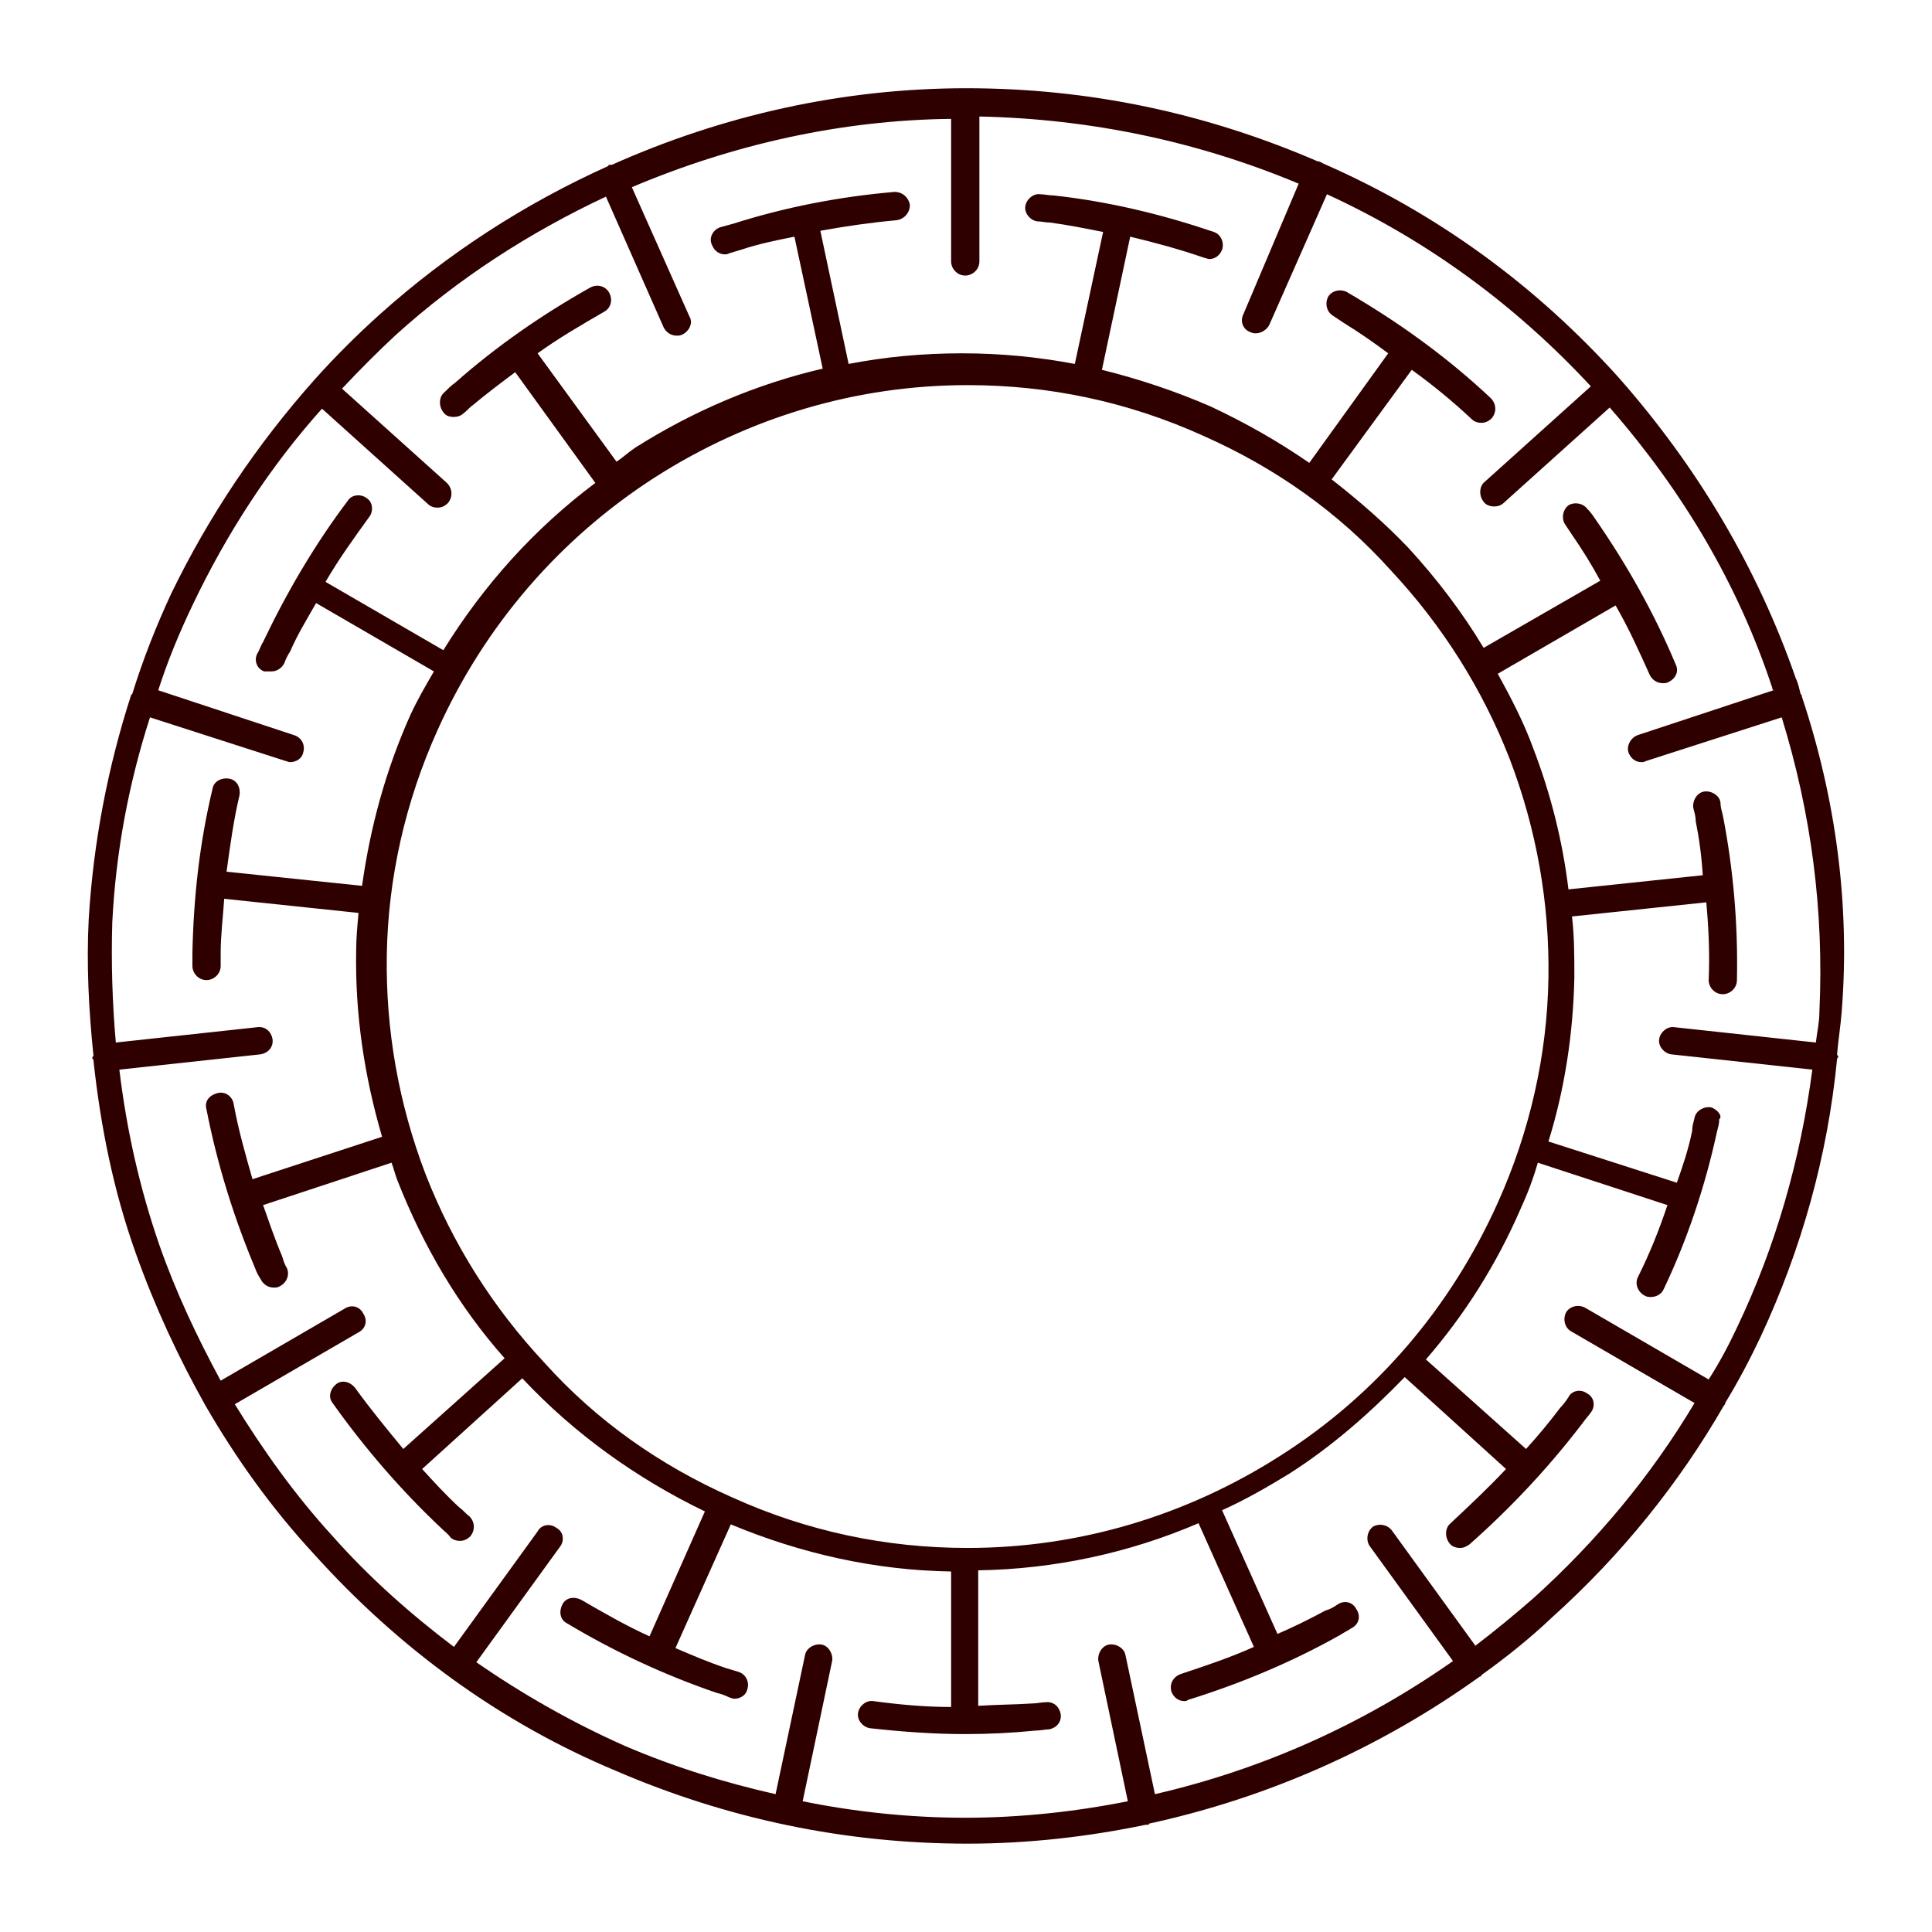
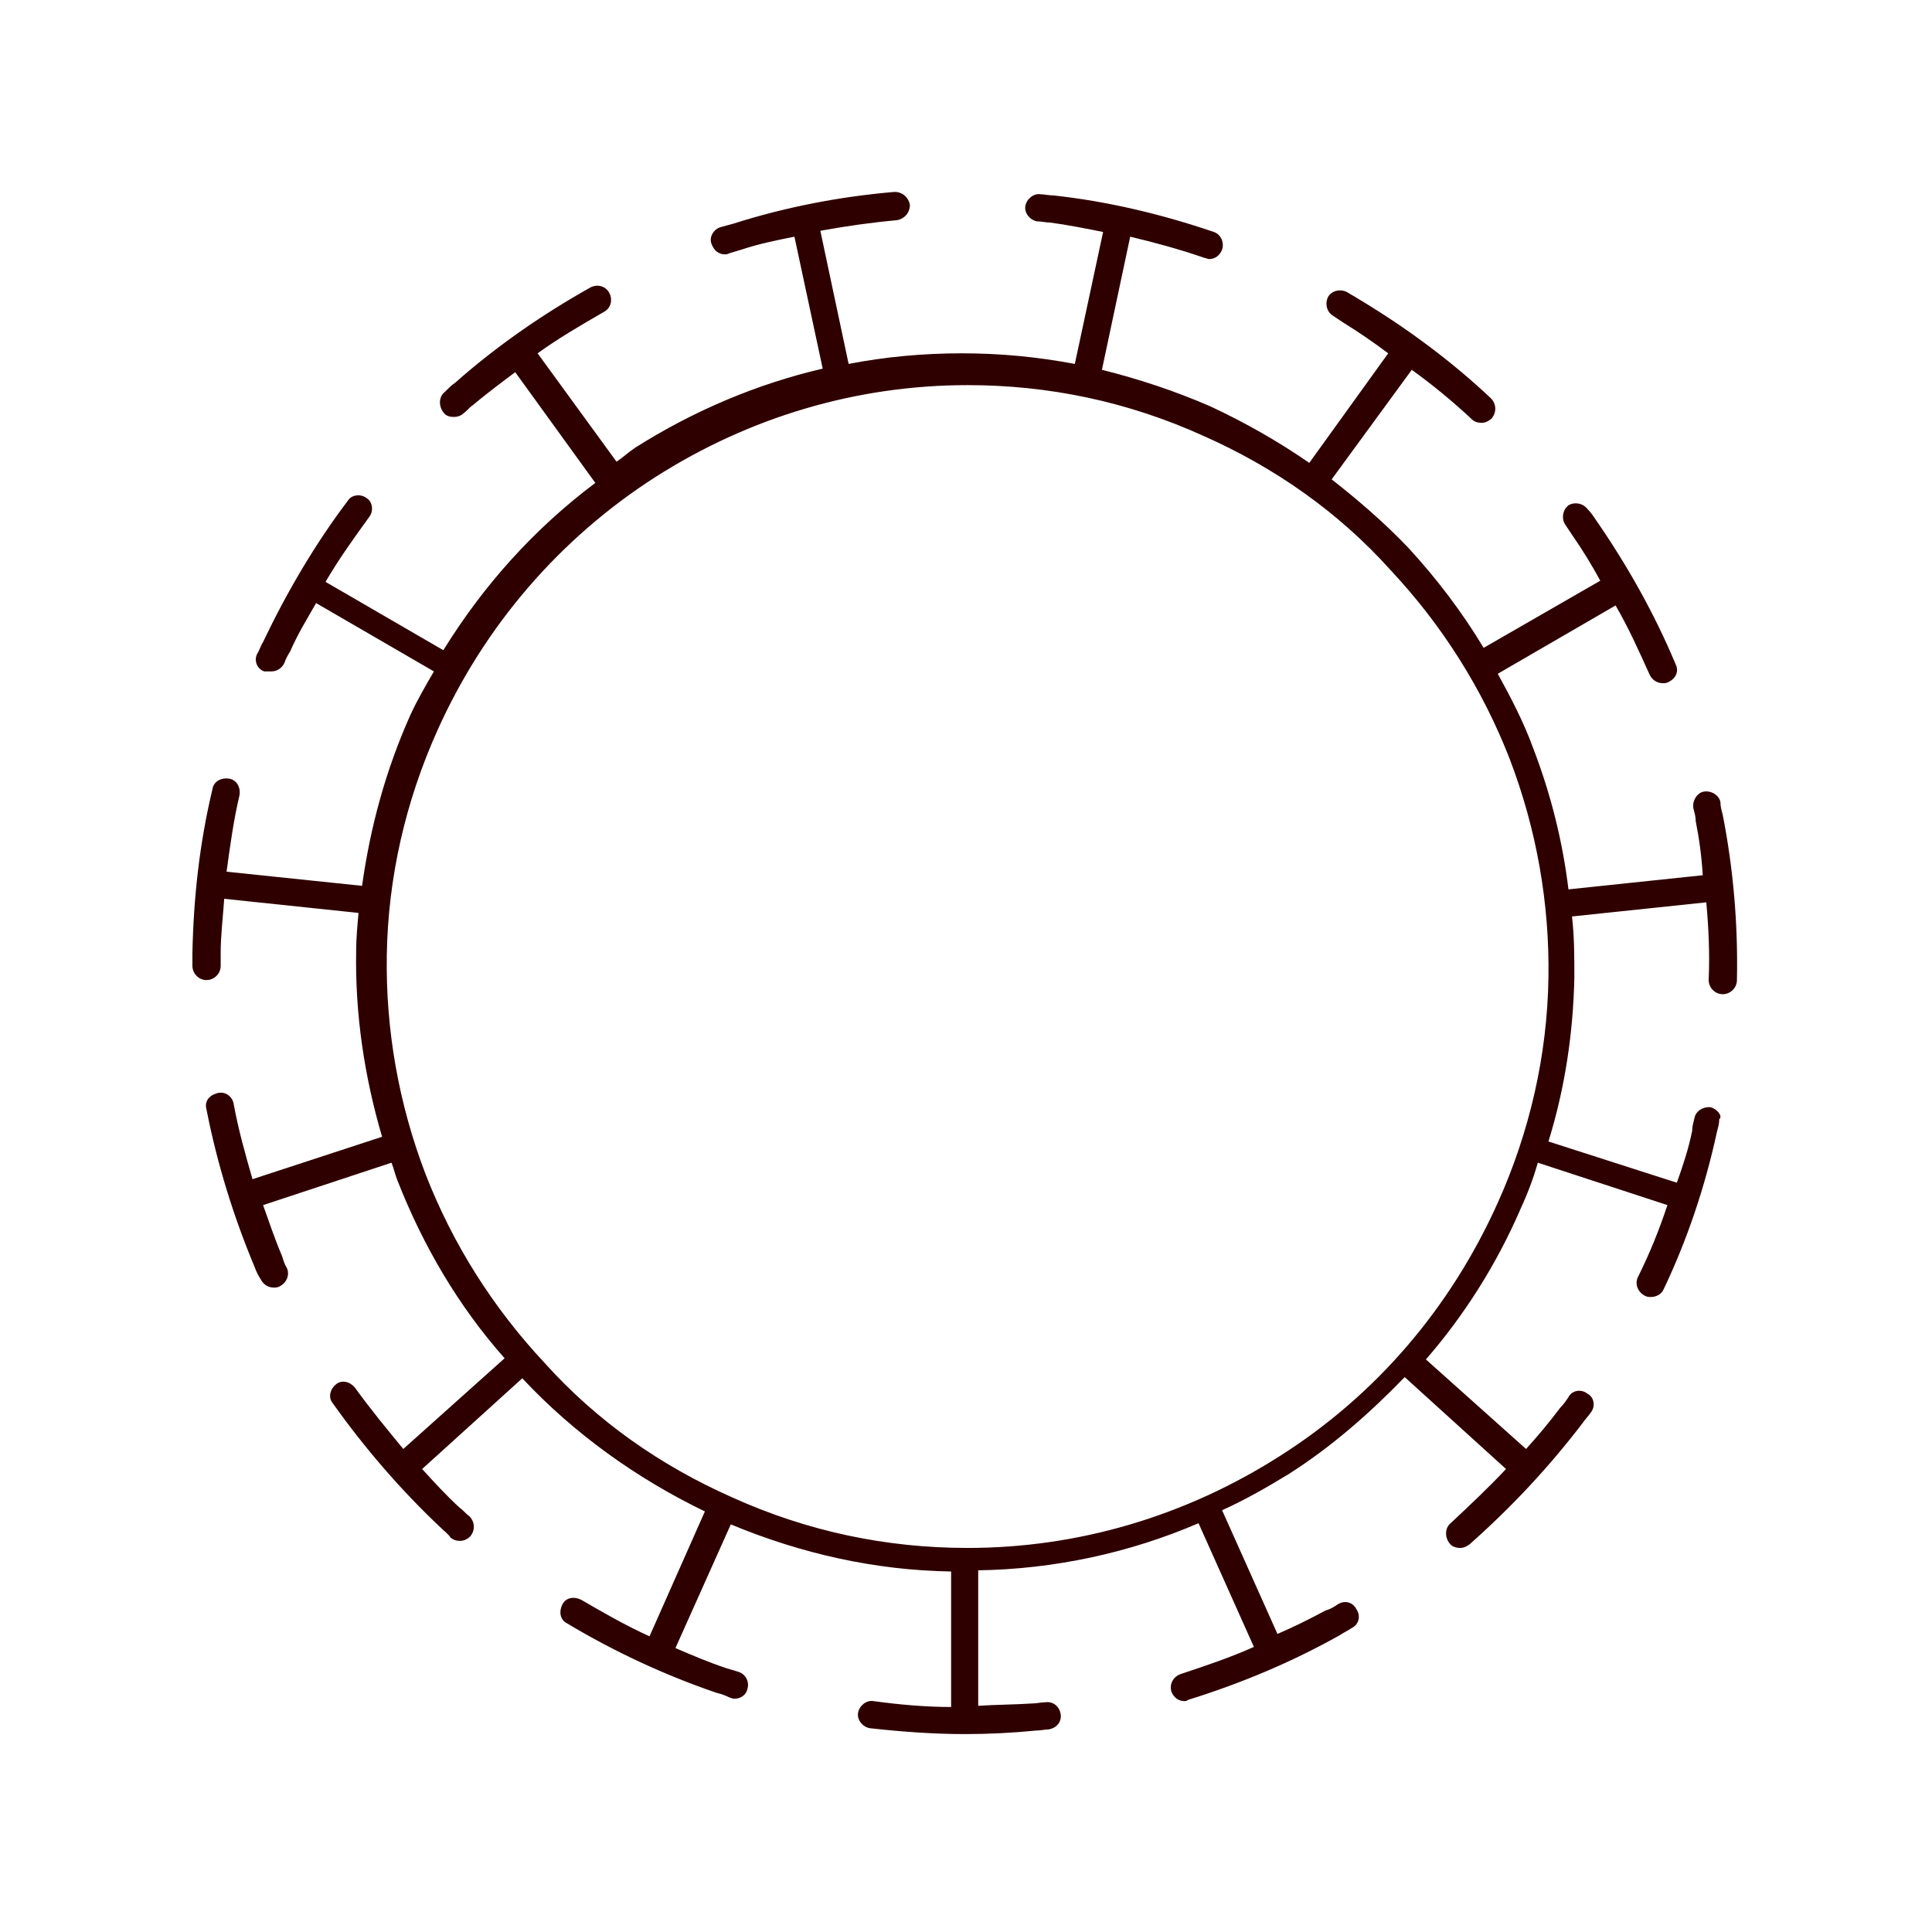
<svg xmlns="http://www.w3.org/2000/svg" data-bbox="0 0 1000 1000" viewBox="0 0 1000 1000" height="1000" width="1000" data-type="color">
  <g>
-     <rect fill="#ffffff" height="100%" width="100%" data-color="1" />
-     <path d="M170.9 77.1c0-.1 0-.1-.1-.2-.1-.4-.2-.9-.4-1.3-3.3-9.5-8.4-18-15-25.5-7.1-7.9-15.5-14-25.1-18.2-.2-.1-.3-.2-.5-.2-9.5-4.1-19.4-6.2-29.8-6.2-10.5 0-20.7 2.3-30.1 6.5h-.2c-.1 0-.1.1-.1.1-7.1 3.2-13.6 7.4-19.4 12.6-2 1.8-3.8 3.6-5.5 5.5-4.9 5.5-9 11.6-12.2 18.2-1.3 2.8-2.4 5.6-3.3 8.5l-.1.1c-2 6.2-3.2 12.5-3.6 19-.2 3.9 0 7.7.4 11.6 0 .1-.1.1-.1.2s.1.1.1.2c.6 5.6 1.7 11.1 3.6 16.4 1.6 4.5 3.6 8.8 5.9 12.9 2.6 4.5 5.6 8.7 9.2 12.6 7.2 8 15.8 14.3 25.6 18.4 9.5 4.1 19.5 6.2 29.9 6.2 5.2 0 10.3-.6 15.1-1.6h.2c.1 0 .1-.1.1-.1 10.1-2.2 19.6-6.4 28.1-12.5h.1v-.1c2.1-1.5 4.1-3.1 6-4.9 5.9-5.3 10.8-11.4 14.6-18l.1-.1v-.1c1.1-1.8 2.1-3.7 3-5.6 3.5-7.5 5.7-15.4 6.5-23.6 0-.1.1-.1.1-.2s-.1-.1-.1-.2c.1-1.2.3-2.4.4-3.7.7-9-.5-18-3.4-26.7zm-5.5 53.6c-.7 1.5-1.5 3-2.4 4.4l-10.5-6.1c-.6-.3-1.3-.1-1.6.4-.3.6-.1 1.3.4 1.6l10.5 6.1c-3.7 6.2-8.3 11.7-13.6 16.5-1.6 1.4-3.3 2.8-5 4.1l-7.1-9.8c-.4-.5-1.1-.6-1.6-.3-.5.4-.6 1.1-.3 1.6l7.1 9.8c-7.7 5.4-16.2 9.2-25.3 11.3l-2.5-11.8c-.1-.6-.8-1-1.4-.9-.6.1-1 .8-.9 1.4l2.5 11.9c-4.5.9-9.2 1.4-13.8 1.4-4.7 0-9.4-.5-13.8-1.4l2.5-11.9c.1-.6-.3-1.3-.9-1.4-.6-.1-1.3.3-1.4.9l-2.5 11.8c-4.4-1-8.6-2.3-12.8-4.1-4.5-2-8.7-4.4-12.6-7.1l7.1-9.8c.4-.5.3-1.3-.3-1.6-.5-.4-1.3-.3-1.6.3l-7.1 9.8c-3.7-2.8-7.2-5.9-10.3-9.4-3.2-3.5-5.9-7.3-8.3-11.2l10.5-6.1c.6-.3.8-1 .4-1.6-.3-.6-1-.8-1.6-.4l-10.5 6.1c-2-3.7-3.8-7.5-5.2-11.5-1.7-4.9-2.8-9.9-3.4-14.9l12-1.3c.6-.1 1.1-.6 1-1.3-.1-.6-.6-1.1-1.3-1l-12 1.3c-.3-3.4-.4-6.8-.3-10.2.3-6 1.4-11.8 3.2-17.4l11.5 3.7c.1 0 .2.1.4.1.5 0 1-.3 1.1-.8.2-.6-.1-1.3-.8-1.5l-11.5-3.8c.8-2.5 1.8-4.9 2.9-7.2 2.9-6.1 6.6-11.8 11-16.7l9 8.1c.2.2.5.3.8.3.3 0 .6-.1.9-.4.4-.5.4-1.2-.1-1.7L47 51c1.5-1.6 3-3.1 4.5-4.5 5.4-4.9 11.5-8.8 17.9-11.8l4.9 11.1c.2.4.6.7 1.1.7.2 0 .3 0 .5-.1.6-.3.9-1 .6-1.5l-4.9-11c8.5-3.6 17.7-5.7 27.1-5.8v12.1c0 .6.5 1.2 1.2 1.2.6 0 1.2-.5 1.2-1.2V27.9c9.4.2 18.5 2.1 27.1 5.7l-4.7 11.1c-.3.6 0 1.3.6 1.5.2.1.3.1.5.1.4 0 .9-.3 1.1-.7l4.9-11.1c8.5 3.9 16 9.4 22.4 16.3l-9 8.1c-.5.4-.5 1.2-.1 1.7.2.3.6.4.9.4.3 0 .6-.1.8-.3l9-8.1c6.2 7.1 10.9 15 13.8 23.8 0 .1 0 .1.1.2L157 80.4c-.6.2-1 .9-.8 1.5.2.5.6.8 1.1.8.1 0 .2 0 .4-.1l11.5-3.7c2.5 8.1 3.6 16.4 3.2 25 0 .9-.2 1.7-.3 2.6l-12-1.3c-.6-.1-1.2.4-1.3 1s.4 1.2 1 1.3l12 1.3c-1 7.6-3.1 15-6.4 21.9z" transform="translate(-109.575 -109.828) scale(6.098)" style="is-custom-font:none;font-file-url:none" fill="#2f0000" data-color="2" />
    <path d="M163.2 112c-.6-.1-1.3.3-1.4.9-.1.4-.2.7-.2 1.1-.3 1.5-.8 3-1.3 4.4l-10.9-3.5c1.4-4.5 2.1-9.2 2.2-13.9 0-1.8 0-3.5-.2-5.2l11.4-1.2c.2 2.2.3 4.4.2 6.6 0 .6.5 1.2 1.2 1.2.6 0 1.2-.5 1.2-1.2.1-4.7-.3-9.4-1.2-14-.1-.4-.2-.7-.2-1.1-.1-.6-.8-1-1.4-.9-.6.1-1 .8-.9 1.4.1.4.2.7.2 1.1.3 1.5.5 3 .6 4.6l-11.4 1.2c-.5-4.1-1.5-8.1-3-12-.8-2.2-1.9-4.3-3-6.3l10-5.8c1.1 1.9 2 3.9 2.9 5.9.2.4.6.7 1.1.7.2 0 .3 0 .5-.1.6-.3.9-.9.6-1.5-1.8-4.3-4.1-8.4-6.8-12.3-.2-.3-.4-.6-.7-.9-.4-.5-1.1-.6-1.6-.3-.5.4-.6 1.1-.3 1.6l.6.9c.9 1.3 1.7 2.6 2.4 3.9l-9.9 5.7c-1.8-3-4-5.9-6.4-8.5-2-2.1-4.2-4-6.5-5.8l6.8-9.3c1.8 1.3 3.5 2.7 5.1 4.2.2.2.5.3.8.3.3 0 .6-.1.9-.4.4-.5.4-1.2-.1-1.7-3.4-3.2-7.2-6-11.2-8.4-.3-.2-.7-.4-1-.6-.6-.3-1.3-.1-1.6.4-.3.6-.1 1.3.4 1.6l.9.6c1.3.8 2.6 1.7 3.8 2.6l-6.7 9.3c-2.6-1.8-5.4-3.4-8.4-4.8-3-1.3-6-2.3-9.2-3.1l2.4-11.3c2.1.5 4.3 1.1 6.3 1.8.1 0 .3.1.4.1.5 0 .9-.3 1.1-.8.2-.6-.1-1.3-.7-1.5-4.4-1.5-9-2.6-13.6-3.1-.4 0-.8-.1-1.1-.1-.6-.1-1.2.4-1.3 1-.1.6.4 1.2 1 1.3.4 0 .7.1 1.1.1 1.5.2 3 .5 4.5.8l-2.4 11.2c-3.2-.6-6.3-.9-9.6-.9s-6.5.3-9.6.9l-2.4-11.3c2.2-.4 4.3-.7 6.5-.9.6-.1 1.1-.6 1.1-1.3-.1-.6-.6-1.1-1.3-1.1-4.7.4-9.3 1.3-13.7 2.7-.4.1-.7.2-1.1.3-.6.2-1 .9-.7 1.5.2.5.6.8 1.1.8.1 0 .2 0 .4-.1.3-.1.7-.2 1-.3 1.5-.5 3-.8 4.5-1.1l2.4 11.2c-5.6 1.3-11 3.6-15.9 6.7-.6.4-1 .8-1.6 1.2L63.6 48c1.8-1.3 3.7-2.4 5.6-3.5.6-.3.8-1 .5-1.6-.3-.6-1-.8-1.6-.5-4.1 2.3-8 5-11.5 8.1-.3.2-.6.5-.9.8-.5.4-.5 1.2-.1 1.7.2.3.5.4.9.4.3 0 .6-.1.8-.3.3-.2.5-.5.8-.7 1.2-1 2.4-1.9 3.6-2.8l6.8 9.4c-5.2 3.9-9.5 8.7-12.9 14.2l-10-5.8c1.1-1.9 2.4-3.7 3.7-5.5.4-.5.3-1.3-.2-1.6-.5-.4-1.3-.3-1.6.2-2.8 3.7-5.2 7.8-7.2 12-.2.3-.3.7-.5 1-.3.6 0 1.3.6 1.5h.6c.5 0 .9-.3 1.1-.7.1-.3.3-.7.5-1 .6-1.4 1.4-2.7 2.2-4.1l10 5.8c-.7 1.2-1.4 2.4-2 3.7-2.1 4.7-3.4 9.5-4.1 14.5L37.2 92c.3-2.2.6-4.4 1.1-6.5.1-.6-.2-1.3-.9-1.4-.6-.1-1.3.2-1.4.9-1.1 4.6-1.6 9.2-1.7 13.9v1.1c0 .6.5 1.2 1.2 1.2.6 0 1.2-.5 1.2-1.2v-1.1c0-1.5.2-3.1.3-4.6l11.4 1.2c-.1 1.1-.2 2.2-.2 3.2-.1 5.4.7 10.7 2.2 15.8l-11 3.6c-.6-2.1-1.2-4.2-1.6-6.4-.1-.6-.7-1.1-1.4-.9-.7.2-1.1.7-.9 1.4.9 4.6 2.3 9.1 4.1 13.4.1.3.3.7.5 1 .2.4.6.7 1.1.7.2 0 .3 0 .5-.1.6-.3.9-1 .6-1.6-.2-.3-.3-.7-.4-1-.6-1.4-1.1-2.9-1.6-4.3l10.9-3.6c.2.5.3 1 .5 1.5 2.2 5.6 5.2 10.7 9.1 15.1l-8.6 7.7c-1.4-1.7-2.8-3.4-4.1-5.2-.4-.5-1.1-.7-1.6-.3-.5.4-.7 1.1-.3 1.6 2.7 3.8 5.8 7.4 9.2 10.6.3.3.6.5.8.8.2.2.5.3.8.3.3 0 .6-.1.9-.4.4-.5.4-1.2-.1-1.7-.3-.2-.5-.5-.8-.7-1.1-1-2.2-2.2-3.2-3.3l8.5-7.7c4.4 4.7 9.7 8.5 15.5 11.3l-4.7 10.6c-2-.9-3.9-2-5.8-3.1-.6-.3-1.3-.2-1.6.4-.3.6-.2 1.3.4 1.6 4 2.4 8.3 4.4 12.7 5.9.4.1.7.2 1.1.4.1 0 .2.1.4.1.5 0 1-.3 1.1-.8.2-.6-.1-1.3-.8-1.5-.3-.1-.7-.2-1-.3-1.5-.5-2.9-1.1-4.3-1.7l4.7-10.5c6 2.5 12.3 3.9 18.7 4v11.5c-2.2 0-4.4-.2-6.6-.5-.6-.1-1.2.4-1.3 1-.1.6.4 1.2 1 1.3 2.7.3 5.4.5 8.1.5 2 0 4-.1 6-.3.4 0 .8-.1 1.1-.1.6-.1 1.1-.6 1-1.3-.1-.6-.6-1.1-1.3-1-.4 0-.7.1-1.1.1-1.5.1-3.1.1-4.6.2v-11.5c6.5-.1 12.9-1.5 18.7-4l4.7 10.5c-2 .9-4.1 1.6-6.2 2.3-.6.2-1 .8-.8 1.5.2.5.6.8 1.1.8.1 0 .2 0 .3-.1 4.5-1.4 8.8-3.2 12.9-5.5.3-.2.7-.4 1-.6.6-.3.8-1 .4-1.6-.3-.6-1-.8-1.6-.4-.3.2-.6.4-1 .5-1.3.7-2.7 1.4-4.1 2l-4.7-10.5c2-.9 3.9-2 5.7-3.1 3.6-2.3 6.8-5.1 9.8-8.2l8.6 7.8c-1.5 1.6-3.1 3.1-4.7 4.6-.5.4-.5 1.2-.1 1.7.2.3.6.4.9.4s.5-.1.8-.3c3.5-3.1 6.7-6.5 9.6-10.3.2-.3.5-.6.7-.9.4-.5.3-1.3-.3-1.6-.5-.4-1.3-.3-1.6.3-.2.3-.4.6-.7.9-.9 1.2-1.9 2.4-2.9 3.5l-8.5-7.6c3.3-3.8 6-8.1 8-12.7.6-1.3 1.1-2.6 1.5-4l11 3.6c-.7 2.1-1.5 4.1-2.5 6.1-.3.6 0 1.3.6 1.6.2.1.3.1.5.1.4 0 .9-.2 1.1-.7 2-4.2 3.5-8.7 4.5-13.3.1-.4.2-.7.2-1.1.3-.2-.1-.8-.7-1zm-36.6 29.6c-8 5.1-17.1 7.8-26.5 7.8-6.9 0-13.6-1.4-20-4.3-6.1-2.7-11.5-6.5-15.9-11.4-4.4-4.7-7.8-10.1-10.1-16-2.3-6-3.4-12.3-3.3-18.6.1-6.6 1.6-13.1 4.3-19.1 4-8.9 10.4-16.3 18.5-21.5 8-5.1 17.1-7.8 26.5-7.8 6.9 0 13.6 1.4 20 4.3 6.1 2.7 11.5 6.5 15.9 11.4 4.4 4.7 7.8 10.1 10.1 16 2.3 6 3.4 12.3 3.3 18.6-.1 6.6-1.6 13.1-4.3 19.1-4 8.9-10.3 16.3-18.5 21.5z" transform="translate(-109.574 -109.827) scale(6.098)" style="is-custom-font:none;font-file-url:none" fill="#2f0000" data-color="2" />
  </g>
</svg>